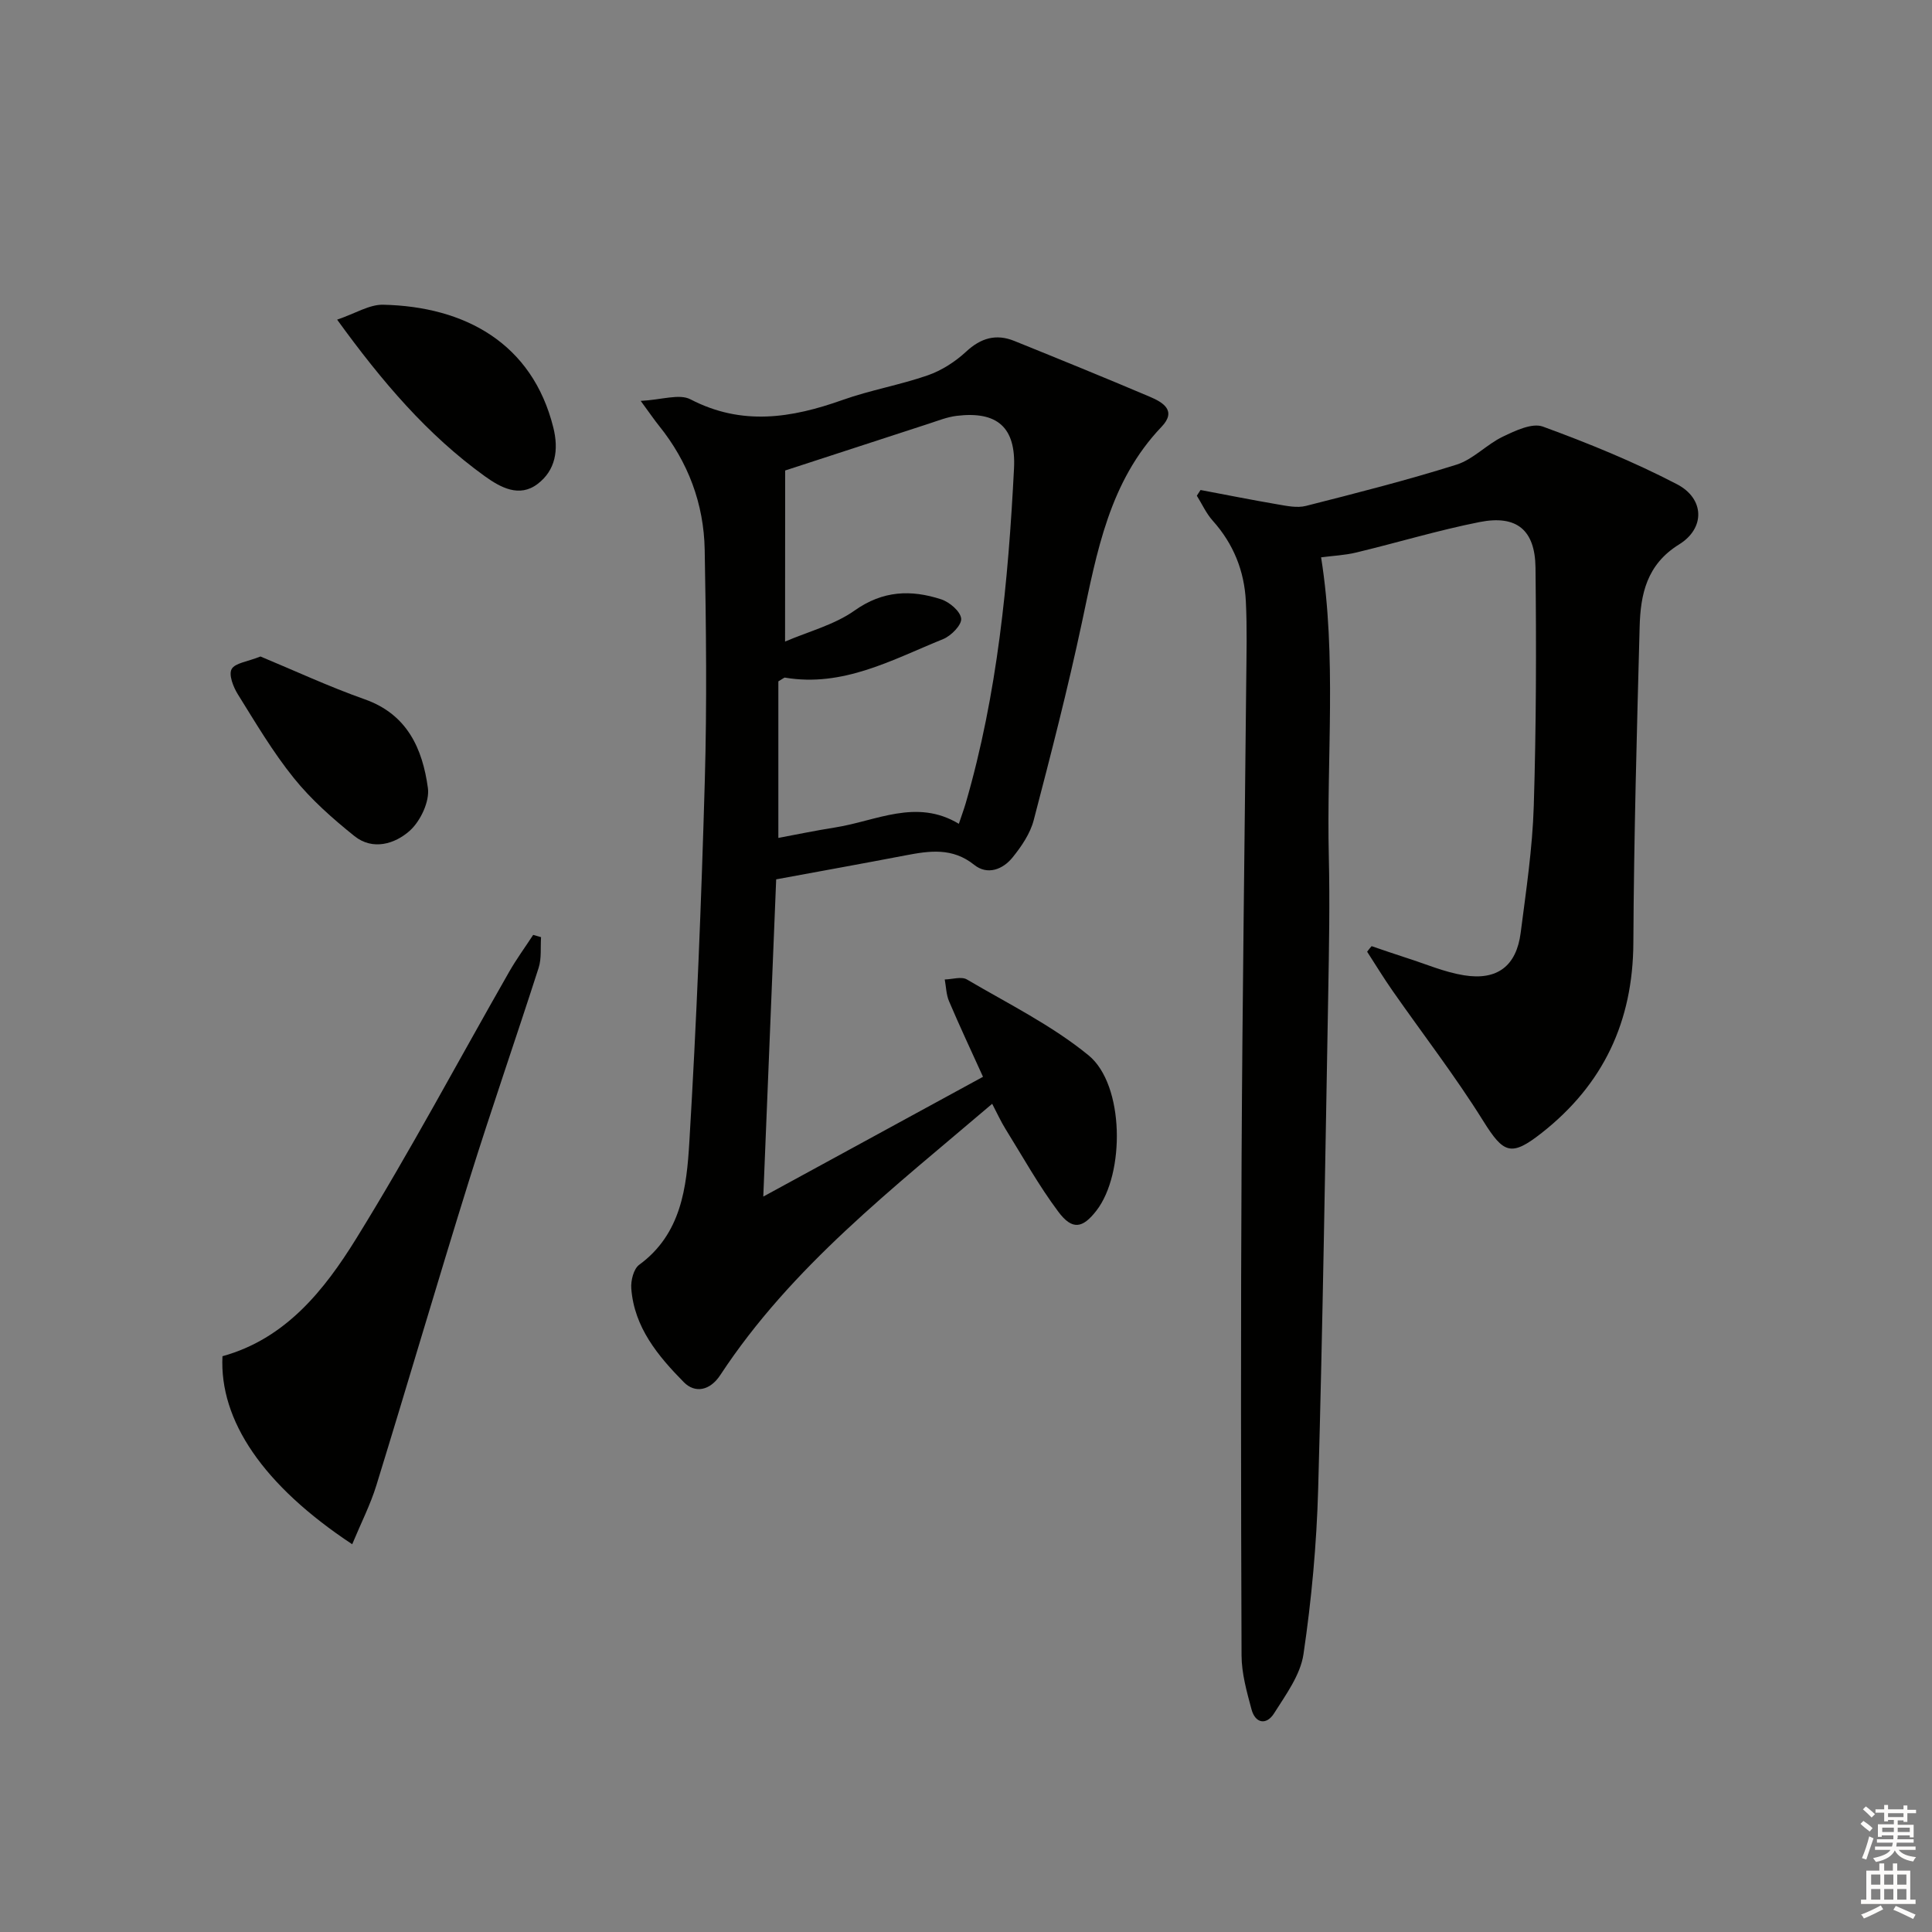
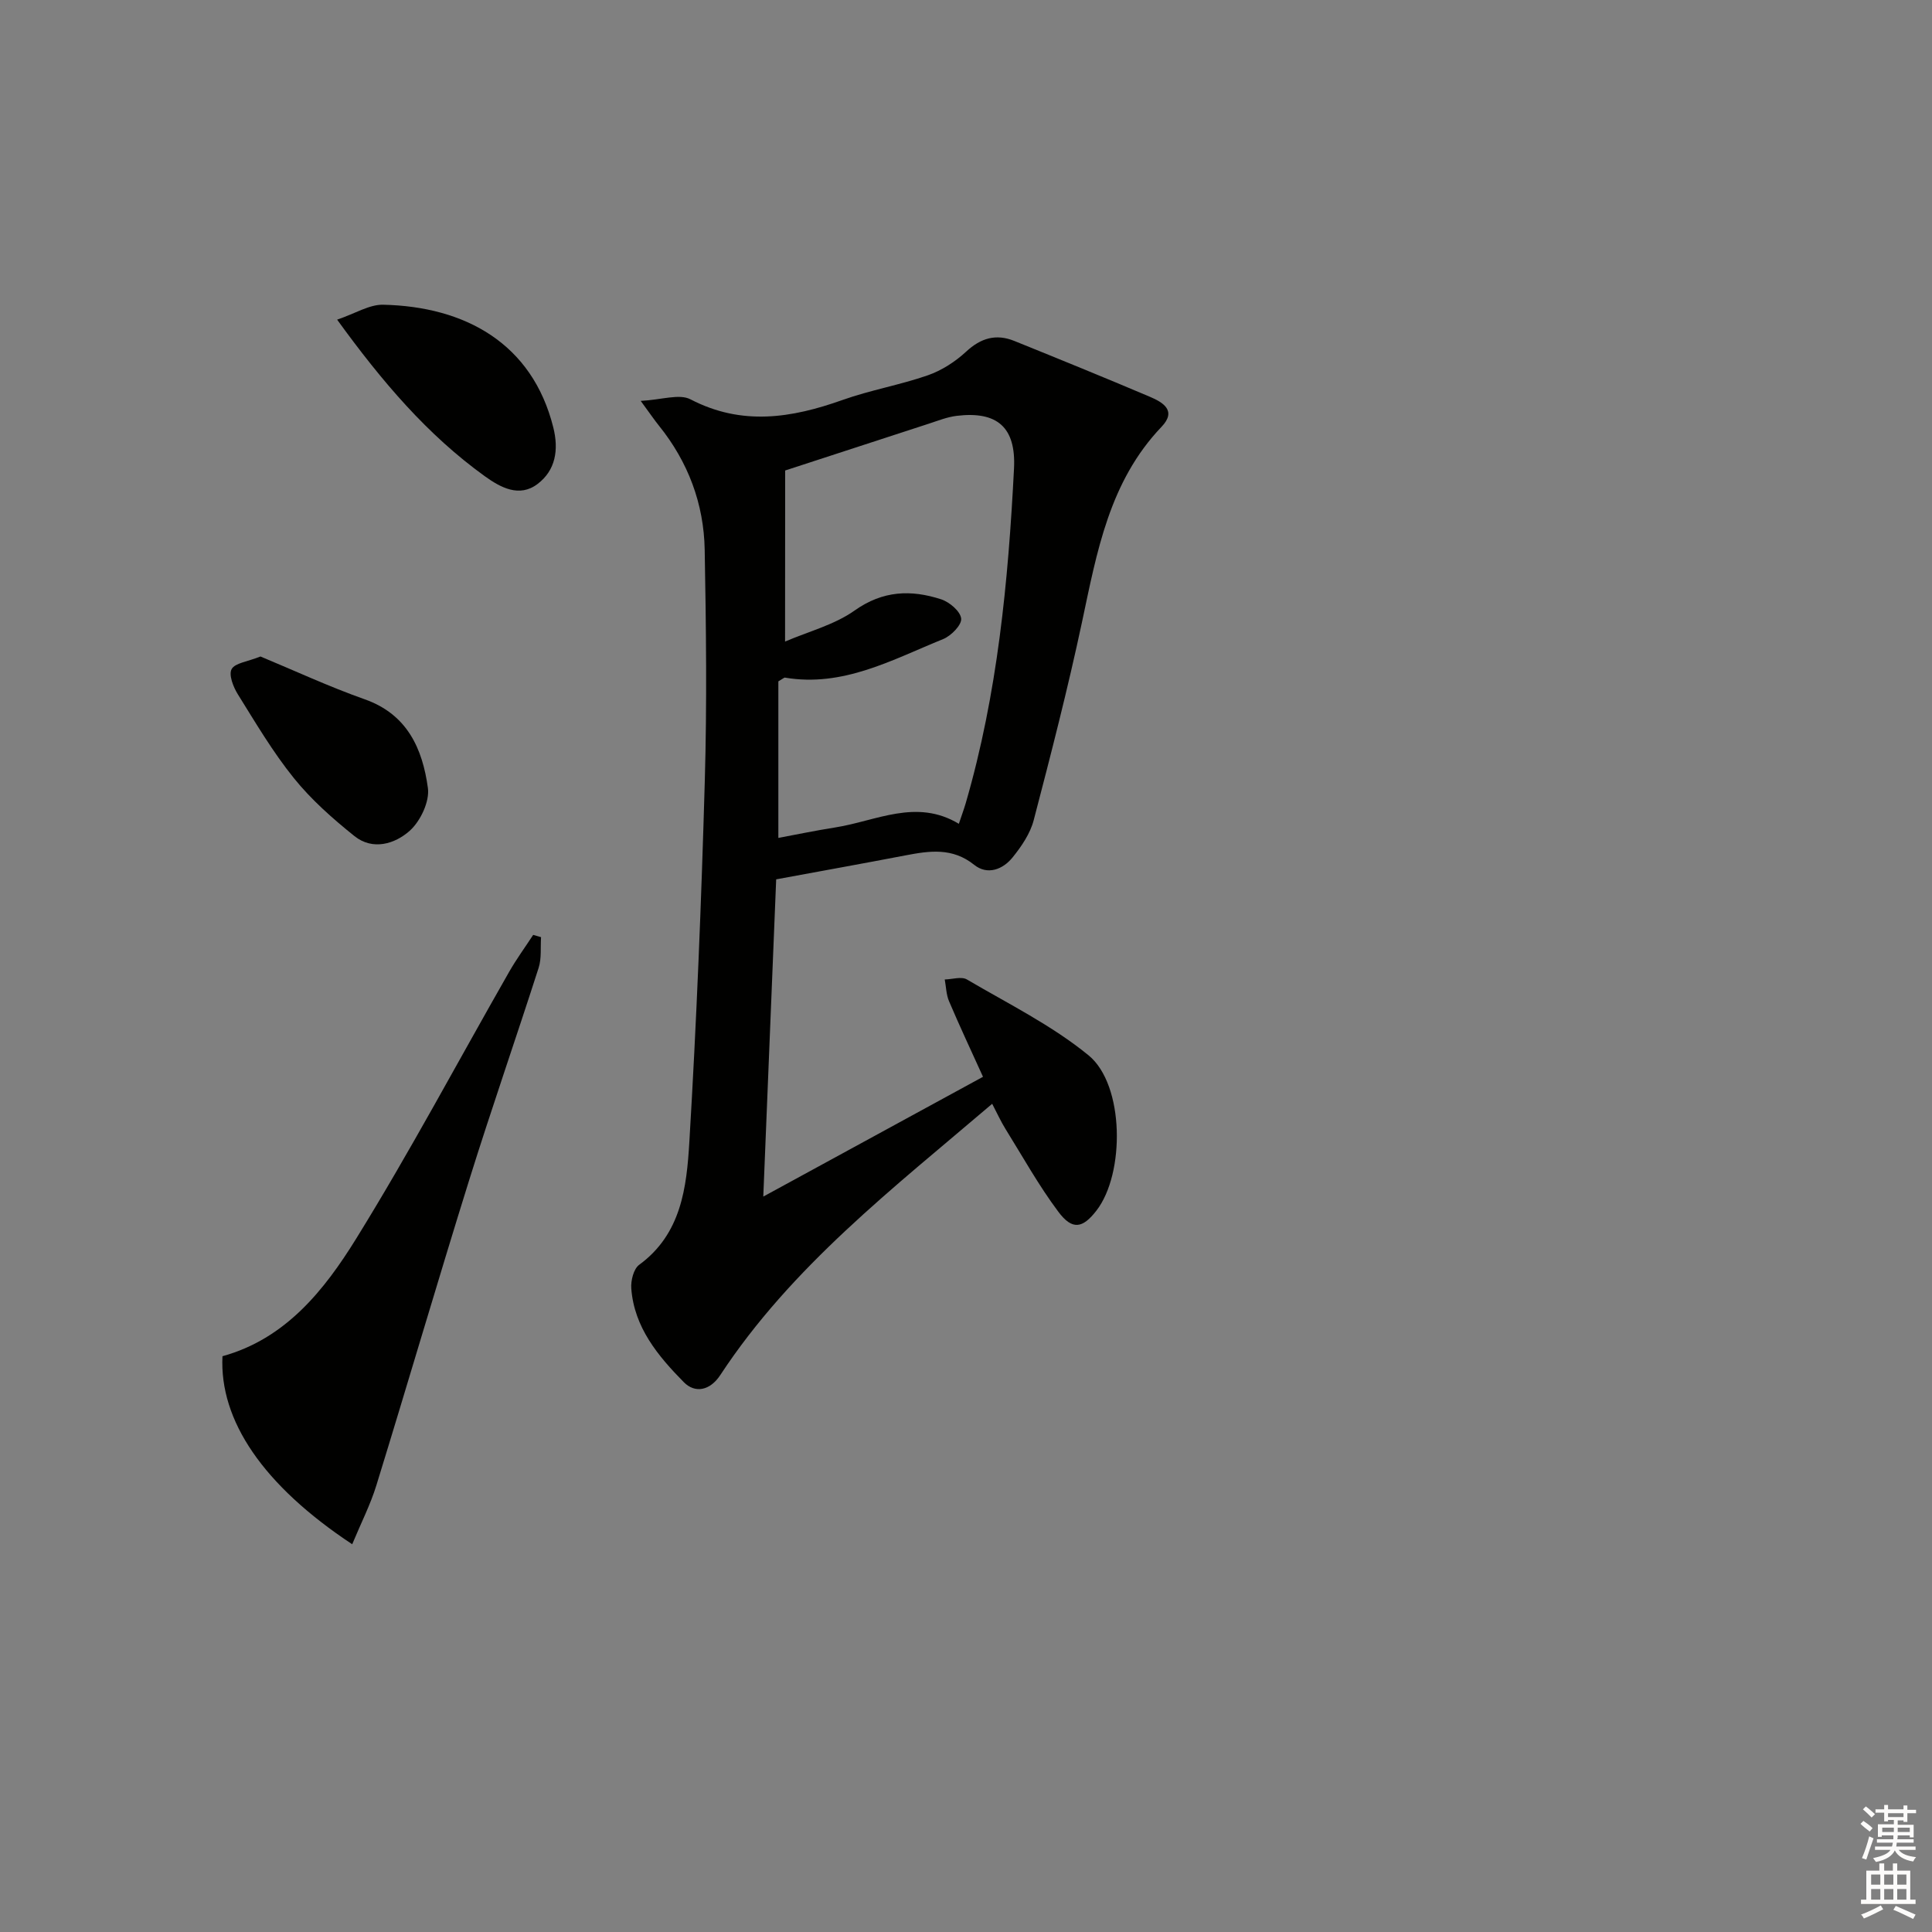
<svg xmlns="http://www.w3.org/2000/svg" enable-background="new 0 0 400 400" viewBox="0 0 400 400">
  <rect x="0" y="0" width="400" height="400" fill="#808080" stroke="none" />
  <g fill="#010100">
-     <path d="m283.98 195.89c2.42.82 4.84 1.67 7.28 2.45 3.93 1.25 7.79 2.93 11.82 3.58 6.92 1.13 10.88-1.93 11.76-8.8 1.12-8.72 2.44-17.46 2.71-26.23.51-16.44.54-32.9.36-49.35-.09-7.85-3.92-10.96-11.55-9.46-8.6 1.7-17.02 4.26-25.56 6.31-2.4.58-4.91.68-7.28 1 3.28 20.66 1.1 41.44 1.6 62.13.22 9.32.04 18.66-.12 27.99-.62 34.28-1.13 68.56-2.09 102.83-.32 11.41-1.37 22.86-3.04 34.15-.64 4.31-3.66 8.39-6.1 12.26-1.55 2.45-3.87 2.11-4.66-.85-.98-3.65-2.05-7.44-2.06-11.17-.13-34.49-.17-68.97.01-103.46.17-32.8.64-65.6.96-98.39.05-5.45.19-10.92-.08-16.36-.31-6.32-2.57-11.94-6.87-16.73-1.34-1.5-2.2-3.43-3.28-5.16.26-.39.52-.78.77-1.18 5.31 1 10.61 2.06 15.93 2.97 1.94.33 4.07.79 5.9.32 10.44-2.65 20.9-5.31 31.17-8.54 3.46-1.09 6.23-4.19 9.59-5.8 2.57-1.23 6.05-2.89 8.28-2.08 9.46 3.46 18.85 7.29 27.78 11.94 5.7 2.97 5.87 9.09.44 12.45-6.72 4.16-8 10.31-8.18 17.07-.58 21.8-1.19 43.6-1.3 65.4-.08 16.3-6.2 29.32-18.95 39.36-6.39 5.03-7.93 4.27-12.14-2.47-5.79-9.28-12.51-17.98-18.78-26.96-1.84-2.63-3.51-5.38-5.25-8.07.29-.41.61-.78.93-1.15z" />
    <path d="m160.7 182.06c-.86 21.18-1.75 43.07-2.67 65.68 14.96-8.16 29.86-16.28 45.49-24.8-2.48-5.47-4.85-10.51-7.03-15.64-.59-1.38-.61-3-.89-4.51 1.55-.03 3.45-.67 4.59 0 8.54 5.02 17.59 9.49 25.19 15.71 7.45 6.1 7.56 24.5 1.62 32.15-2.86 3.69-5 4.09-7.89.22-4.06-5.43-7.38-11.41-10.97-17.19-.93-1.5-1.66-3.13-2.72-5.15-20.48 17.48-41.52 33.67-56.29 56.16-2.15 3.27-5.25 3.81-7.55 1.48-5.32-5.4-10.28-11.33-10.88-19.41-.12-1.62.48-4.06 1.64-4.9 8.74-6.39 9.82-16.07 10.38-25.4 1.49-24.89 2.49-49.82 3.2-74.75.46-15.94.27-31.92-.02-47.87-.17-9.54-3.43-18.21-9.48-25.72-.92-1.14-1.74-2.36-3.77-5.12 4.35-.22 7.99-1.53 10.31-.32 10.64 5.53 20.91 3.89 31.48.13 5.76-2.05 11.88-3.1 17.66-5.11 2.87-1 5.67-2.81 7.91-4.88 3.06-2.85 6.22-3.76 10-2.23 9.37 3.79 18.74 7.6 28.04 11.55 2.68 1.14 5.65 2.85 2.45 6.21-10.84 11.34-13.39 25.92-16.48 40.43-2.93 13.76-6.44 27.41-10 41.02-.72 2.77-2.52 5.42-4.36 7.7-2.03 2.53-5.23 3.75-7.97 1.55-4.5-3.6-9.21-2.91-14.18-1.96-8.82 1.69-17.66 3.28-26.81 4.97zm1.84-49.23c4.88-2.1 10.21-3.46 14.4-6.43 5.85-4.15 11.69-4.34 17.91-2.32 1.73.56 4 2.49 4.15 3.99.14 1.31-2.07 3.57-3.72 4.24-10.52 4.26-20.73 10.03-32.79 7.98-.12-.02-.27.15-1.34.78v32.41c3.7-.69 7.73-1.53 11.79-2.17 8.47-1.33 16.78-6.05 25.58-.75.59-1.77 1.05-3 1.42-4.26 6.58-22.63 8.81-45.91 10-69.31.43-8.53-3.48-11.92-11.9-10.89-1.94.24-3.83 1-5.71 1.61-9.87 3.2-19.73 6.42-29.77 9.7-.02 11.03-.02 22.9-.02 35.42z" />
    <path d="m72.92 319.72c-18.45-12.2-27.52-25.63-26.86-38.93 13.07-3.61 21.06-13.65 27.67-24.32 11.17-18.05 21.15-36.83 31.69-55.27 1.5-2.63 3.31-5.1 4.97-7.64.54.16 1.09.32 1.63.47-.15 2.12.13 4.37-.5 6.34-4.71 14.67-9.78 29.22-14.37 43.92-6.56 21.02-12.73 42.17-19.22 63.21-1.23 4.01-3.17 7.79-5.01 12.22z" />
    <path d="m69.8 66.18c3.77-1.28 6.67-3.15 9.52-3.09 16.93.37 30.88 7.96 35.24 25.43 1.15 4.62.47 8.85-3.26 11.68-3.78 2.87-7.67.74-10.95-1.62-11.84-8.54-21.17-19.46-30.55-32.4z" />
    <path d="m53.93 135.92c6.97 2.89 14.16 6.24 21.6 8.87 8.83 3.12 11.95 10.27 13.06 18.34.39 2.81-1.54 6.88-3.76 8.87-3.04 2.72-7.65 4.15-11.45 1.1-4.5-3.61-8.93-7.52-12.53-11.99-4.37-5.41-7.94-11.48-11.63-17.4-.93-1.5-1.91-4.02-1.26-5.18.7-1.27 3.25-1.52 5.97-2.61z" />
  </g>
  <path d="m385.2 377.6.6-.6c.6.4 1.3.9 1.9 1.5l-.6.7c-.8-.6-1.4-1.1-1.9-1.6zm.3 7.1c.6-1.4 1.1-2.9 1.5-4.5.3.1.6.3.9.4-.5 1.4-1 2.9-1.5 4.4zm.2-10.1.6-.6c.7.5 1.3 1.1 1.9 1.6l-.7.7c-.6-.6-1.2-1.2-1.8-1.7zm8.4-.8h.8v.9h1.8v.7h-1.8v1.8h-.8v-.3h-1.2v.9h3.3v2.6h-.8v-.4h-2.5c0 .3 0 .6-.1.8h3.4v.7h-3.5c0 .3-.1.6-.1.8h4v.7h-3.5c.7.9 1.9 1.3 3.6 1.5-.2.2-.4.5-.6.9-1.9-.3-3.2-1.1-3.8-2.3-.5 1.1-1.8 2-3.9 2.4-.2-.3-.4-.5-.6-.8 1.9-.4 3.1-.9 3.6-1.7h-3.2v-.7h3.5c.1-.2.1-.5.2-.8h-3.3v-.7h3.4c0-.2 0-.5 0-.8h-2.4v.3h-.8v-2.6h3.3v-.9h-1.2v.3h-.8v-1.8h-1.8v-.7h1.8v-.9h.8v.9h3.2zm-4.4 5.5h2.4c0-.3 0-.6 0-.9h-2.4zm1.2-3.1h3.2v-.8h-3.2zm4.4 2.2h-2.4v.9h2.5v-.9z" fill="#fcfbfa" />
  <path d="m389.2 385.8h.9v1.5h1.8v-1.5h.9v1.5h2.7v6h1.1v.9h-11.3v-.9h1.1v-6h2.7v-1.5zm.2 8.7.5.8c-1.2.6-2.5 1.3-4 1.9-.2-.3-.3-.6-.6-.8 1.6-.6 3-1.3 4.1-1.9zm-2-4.3h1.9v-2.1h-1.9zm0 3.1h1.9v-2.2h-1.9zm2.7-3.1h1.9v-2.1h-1.9zm0 3.1h1.9v-2.2h-1.9zm2.4 1.3c1.4.6 2.7 1.2 4.1 1.8l-.5.9c-1.5-.7-2.8-1.4-4.1-1.9zm2.2-6.5h-1.9v2.1h1.9zm-1.9 5.2h1.9v-2.2h-1.9z" fill="#fcfbfa" />
</svg>